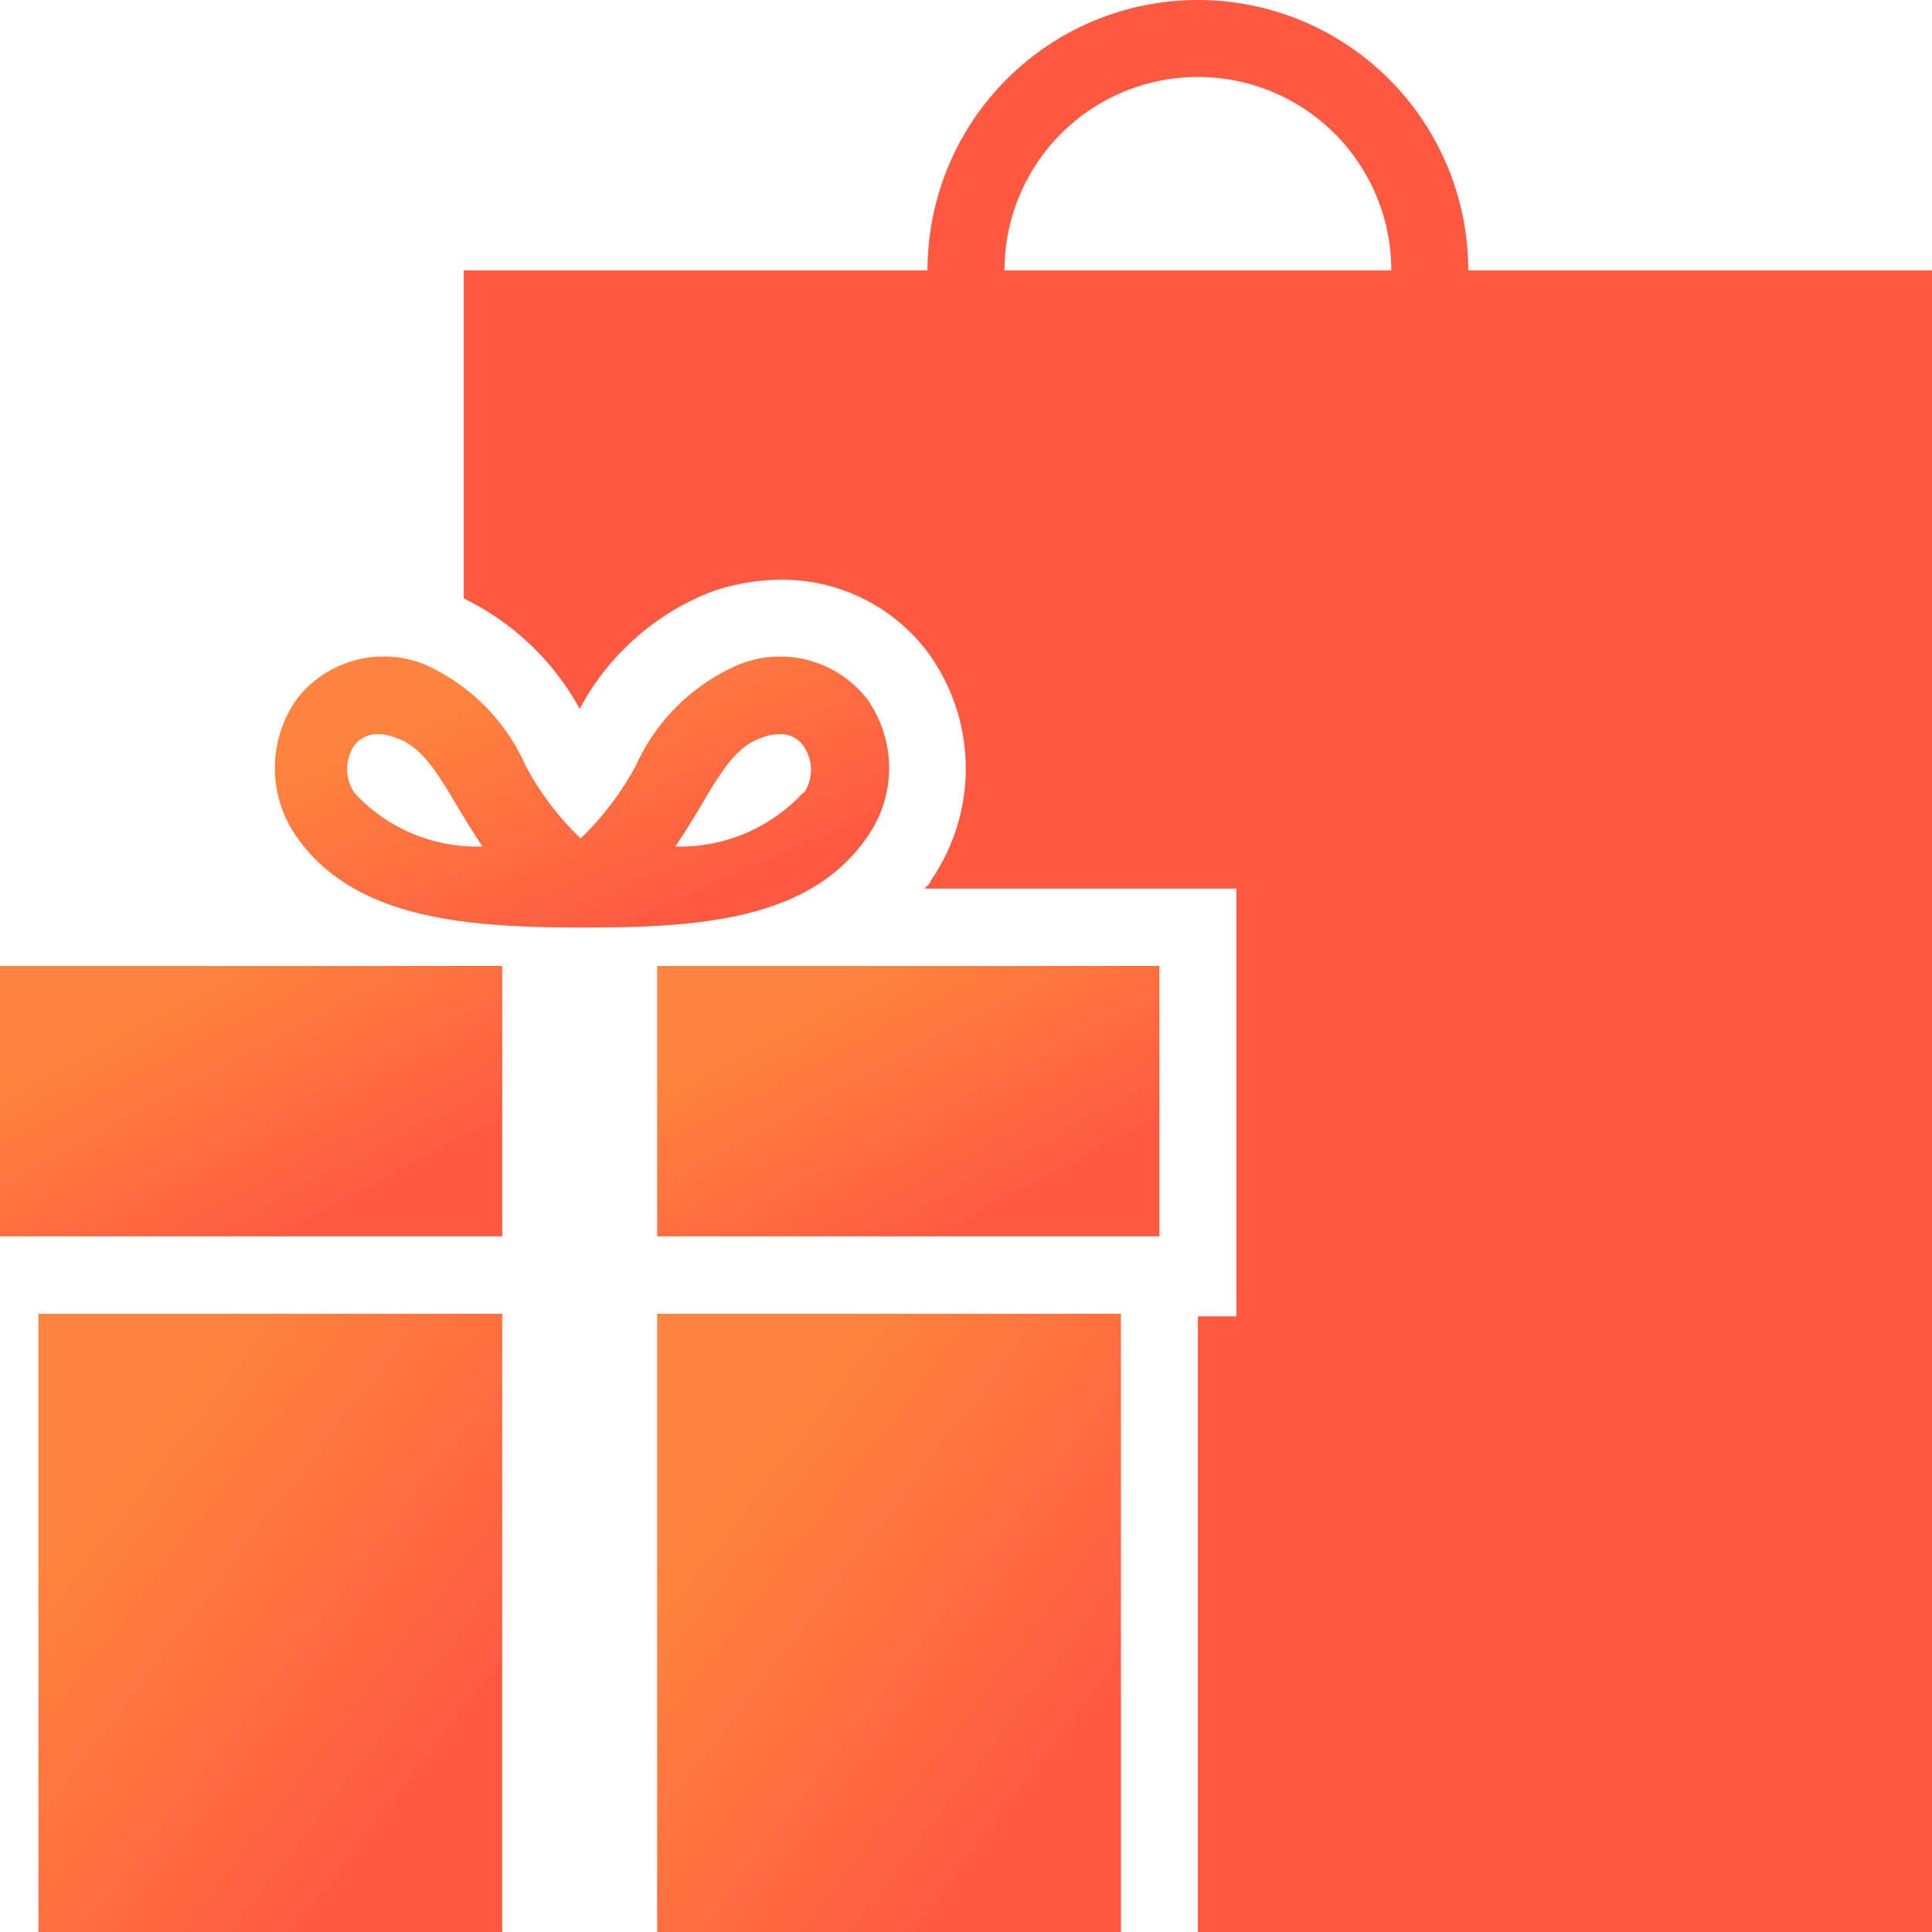
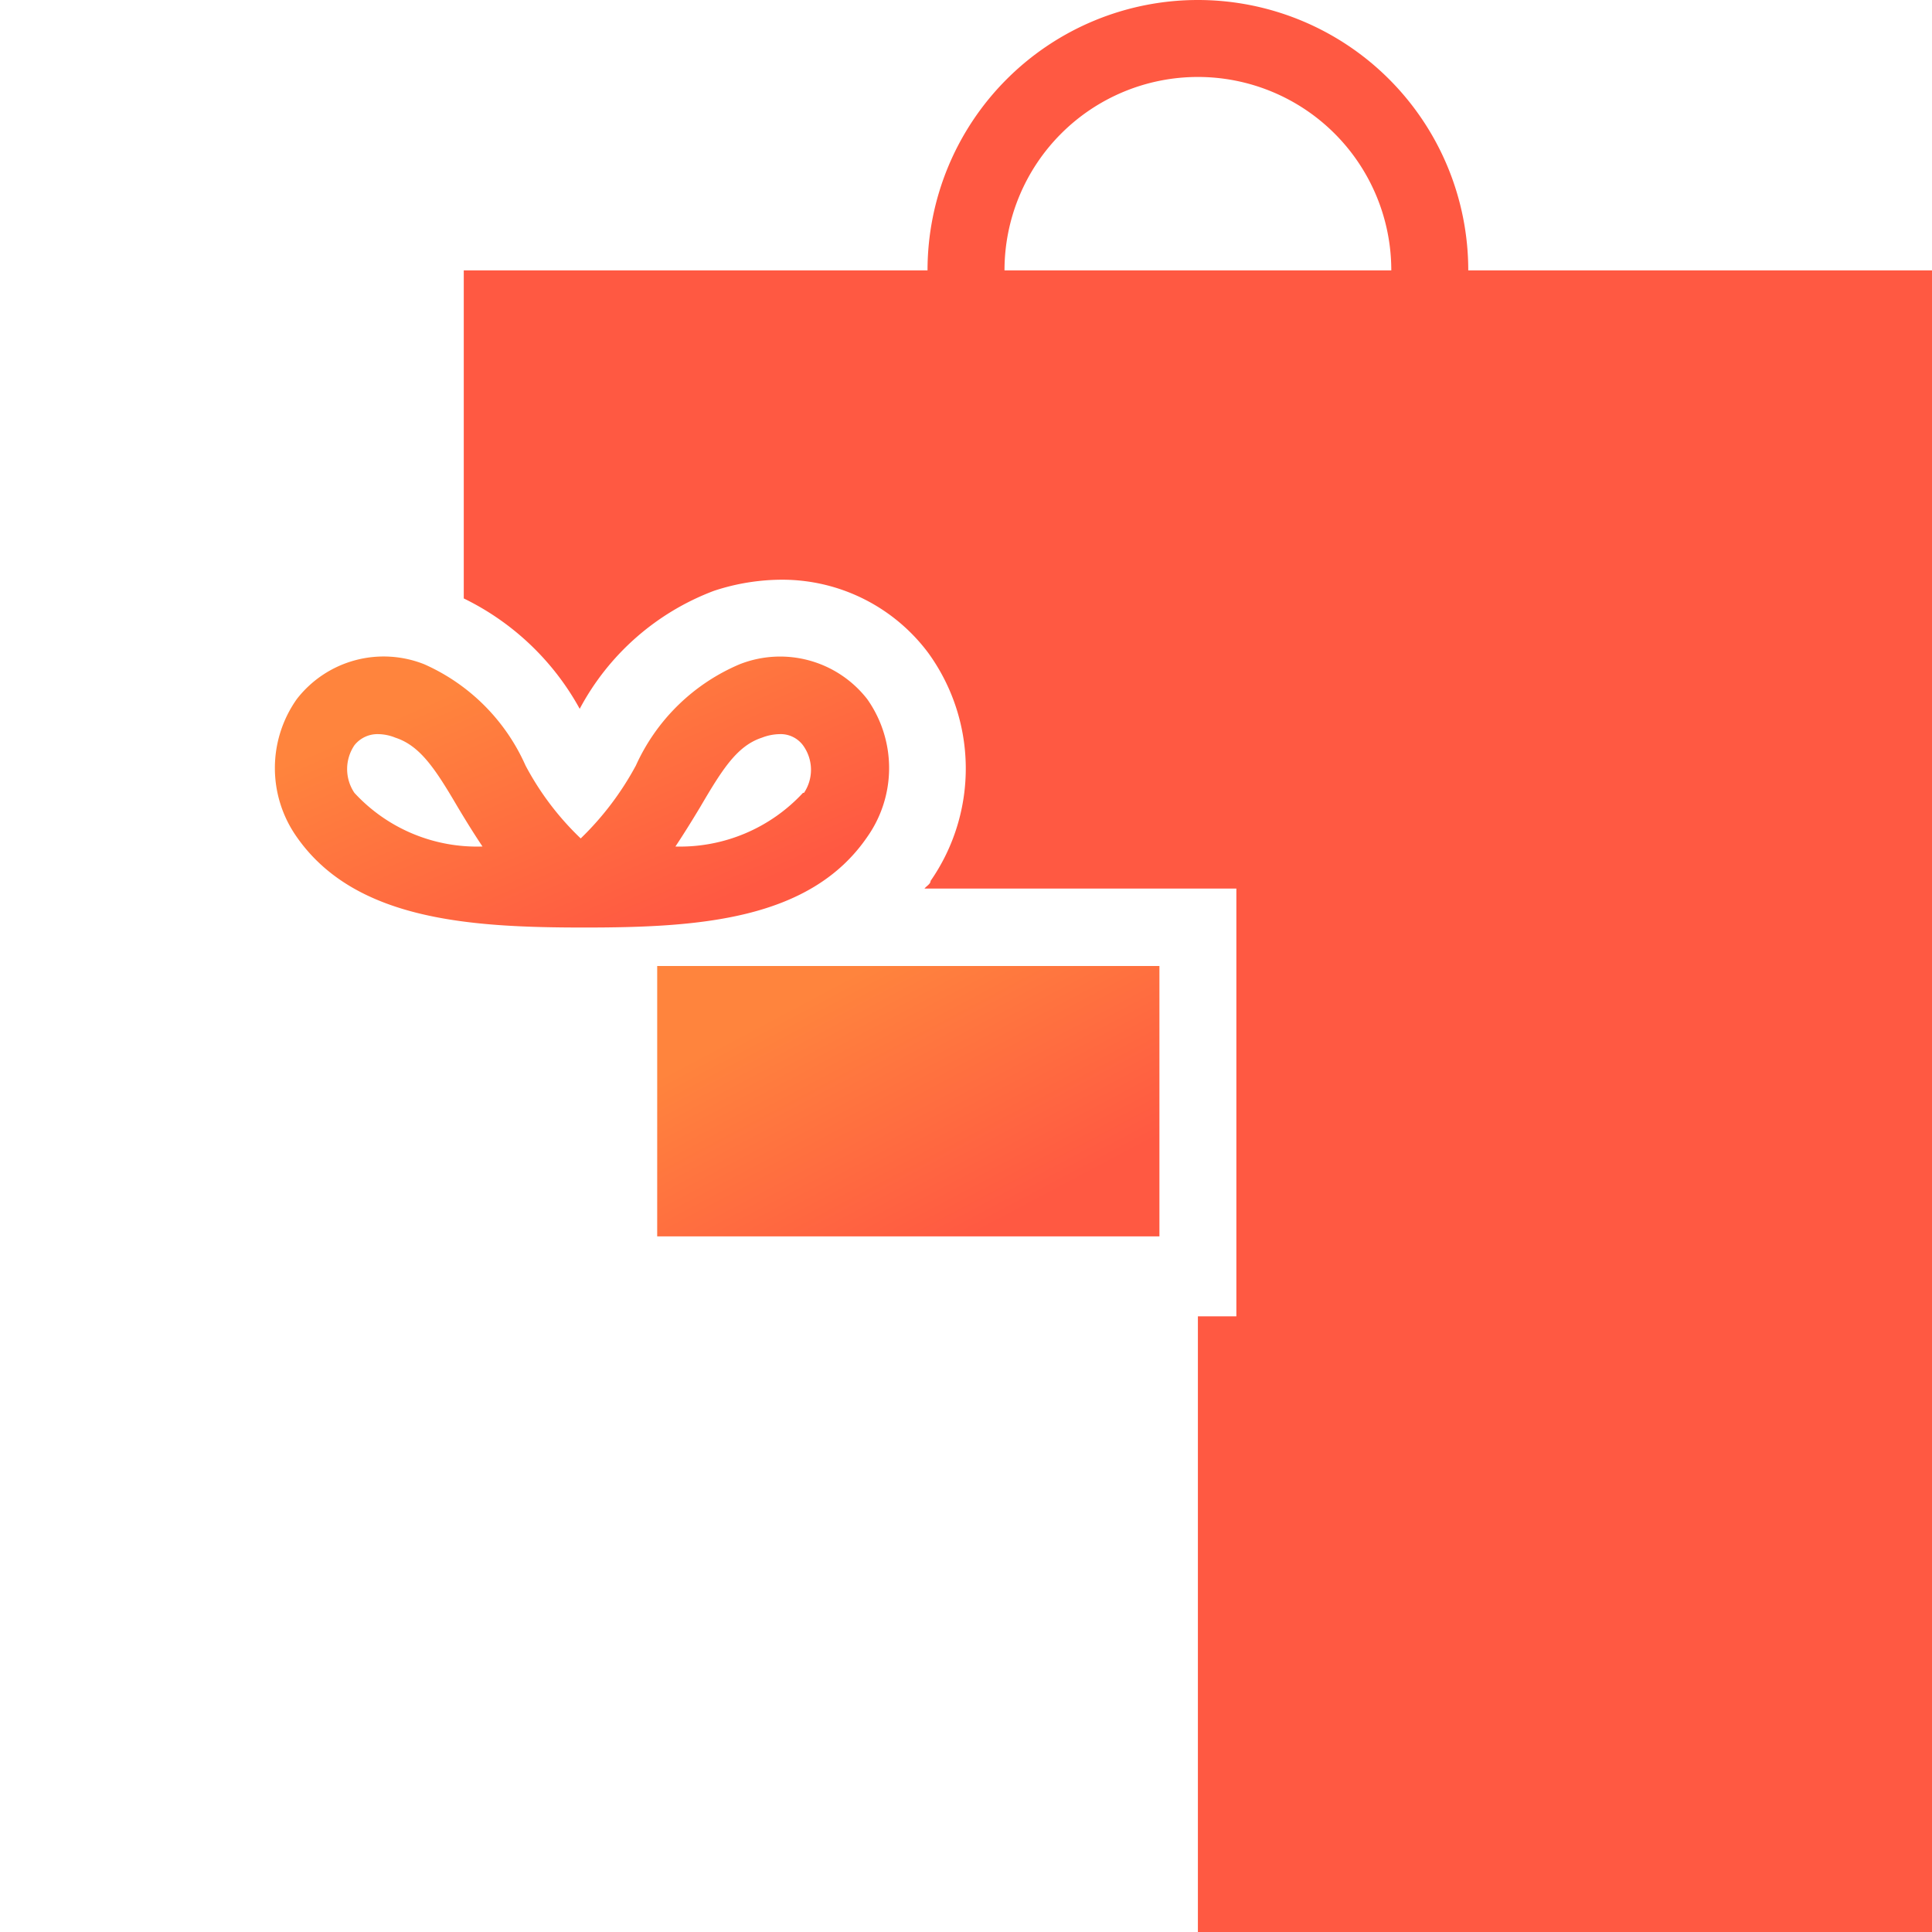
<svg xmlns="http://www.w3.org/2000/svg" width="68" height="68" fill="none">
  <path d="M30.525 29.456a4.205 4.205 0 000-4.847 3.884 3.884 0 00-4.49-1.23 7.003 7.003 0 00-3.654 3.565 10.46 10.46 0 01-1.942 2.566 10.033 10.033 0 01-1.942-2.566 7.003 7.003 0 00-3.564-3.564 3.867 3.867 0 00-4.49 1.23 4.206 4.206 0 000 4.846c2.049 2.94 6.112 3.19 10.12 3.19 4.01 0 7.949-.25 9.962-3.19zm-18.051-1.55a1.497 1.497 0 010-1.675 1.034 1.034 0 01.837-.392c.208.003.414.046.606.125.873.285 1.408 1.104 2.192 2.44.267.446.552.91.873 1.39a5.863 5.863 0 01-4.508-1.888zm15.788 0a5.9 5.9 0 01-4.49 1.889c.32-.481.605-.945.873-1.39.784-1.337 1.3-2.156 2.174-2.442.198-.078.41-.12.623-.124a.98.98 0 01.82.392 1.462 1.462 0 01.036 1.675h-.036z" fill="url(#paint0_linear_2249_8236)" />
-   <path d="M17.677 34H0v9.516h17.677V34z" fill="url(#paint1_linear_2249_8236)" />
+   <path d="M17.677 34H0h17.677V34z" fill="url(#paint1_linear_2249_8236)" />
  <path d="M40.808 34H23.131v9.516h17.677V34z" fill="url(#paint2_linear_2249_8236)" />
-   <path d="M17.676 46.242H1.354V68h16.322V46.242z" fill="url(#paint3_linear_2249_8236)" />
  <path d="M51.678 9.516a9.516 9.516 0 10-19.032 0H16.323v11.547a9.302 9.302 0 014.081 3.885 8.91 8.91 0 014.722-4.152 7.663 7.663 0 012.352-.392 6.415 6.415 0 015.186 2.566 6.932 6.932 0 01.089 8.036c0 .107-.142.178-.214.268h10.977V46.33h-1.354V68H68V9.516H51.678zm-16.323 0a6.807 6.807 0 0113.614 0H35.355z" fill="#FF5942" />
-   <path d="M39.454 46.242H23.13V68h16.323V46.242z" fill="url(#paint4_linear_2249_8236)" />
  <defs>
    <linearGradient id="paint0_linear_2249_8236" x1="13.878" y1="25.226" x2="18.076" y2="34.886" gradientUnits="userSpaceOnUse">
      <stop stop-color="#FF843D" />
      <stop offset="1" stop-color="#FF5942" />
    </linearGradient>
    <linearGradient id="paint1_linear_2249_8236" x1="3.437" y1="36.115" x2="8.178" y2="45.057" gradientUnits="userSpaceOnUse">
      <stop stop-color="#FF843D" />
      <stop offset="1" stop-color="#FF5942" />
    </linearGradient>
    <linearGradient id="paint2_linear_2249_8236" x1="26.568" y1="36.115" x2="31.309" y2="45.057" gradientUnits="userSpaceOnUse">
      <stop stop-color="#FF843D" />
      <stop offset="1" stop-color="#FF5942" />
    </linearGradient>
    <linearGradient id="paint3_linear_2249_8236" x1="4.527" y1="51.077" x2="17.154" y2="60.695" gradientUnits="userSpaceOnUse">
      <stop stop-color="#FF843D" />
      <stop offset="1" stop-color="#FF5942" />
    </linearGradient>
    <linearGradient id="paint4_linear_2249_8236" x1="26.305" y1="51.077" x2="38.931" y2="60.695" gradientUnits="userSpaceOnUse">
      <stop stop-color="#FF843D" />
      <stop offset="1" stop-color="#FF5942" />
    </linearGradient>
  </defs>
</svg>